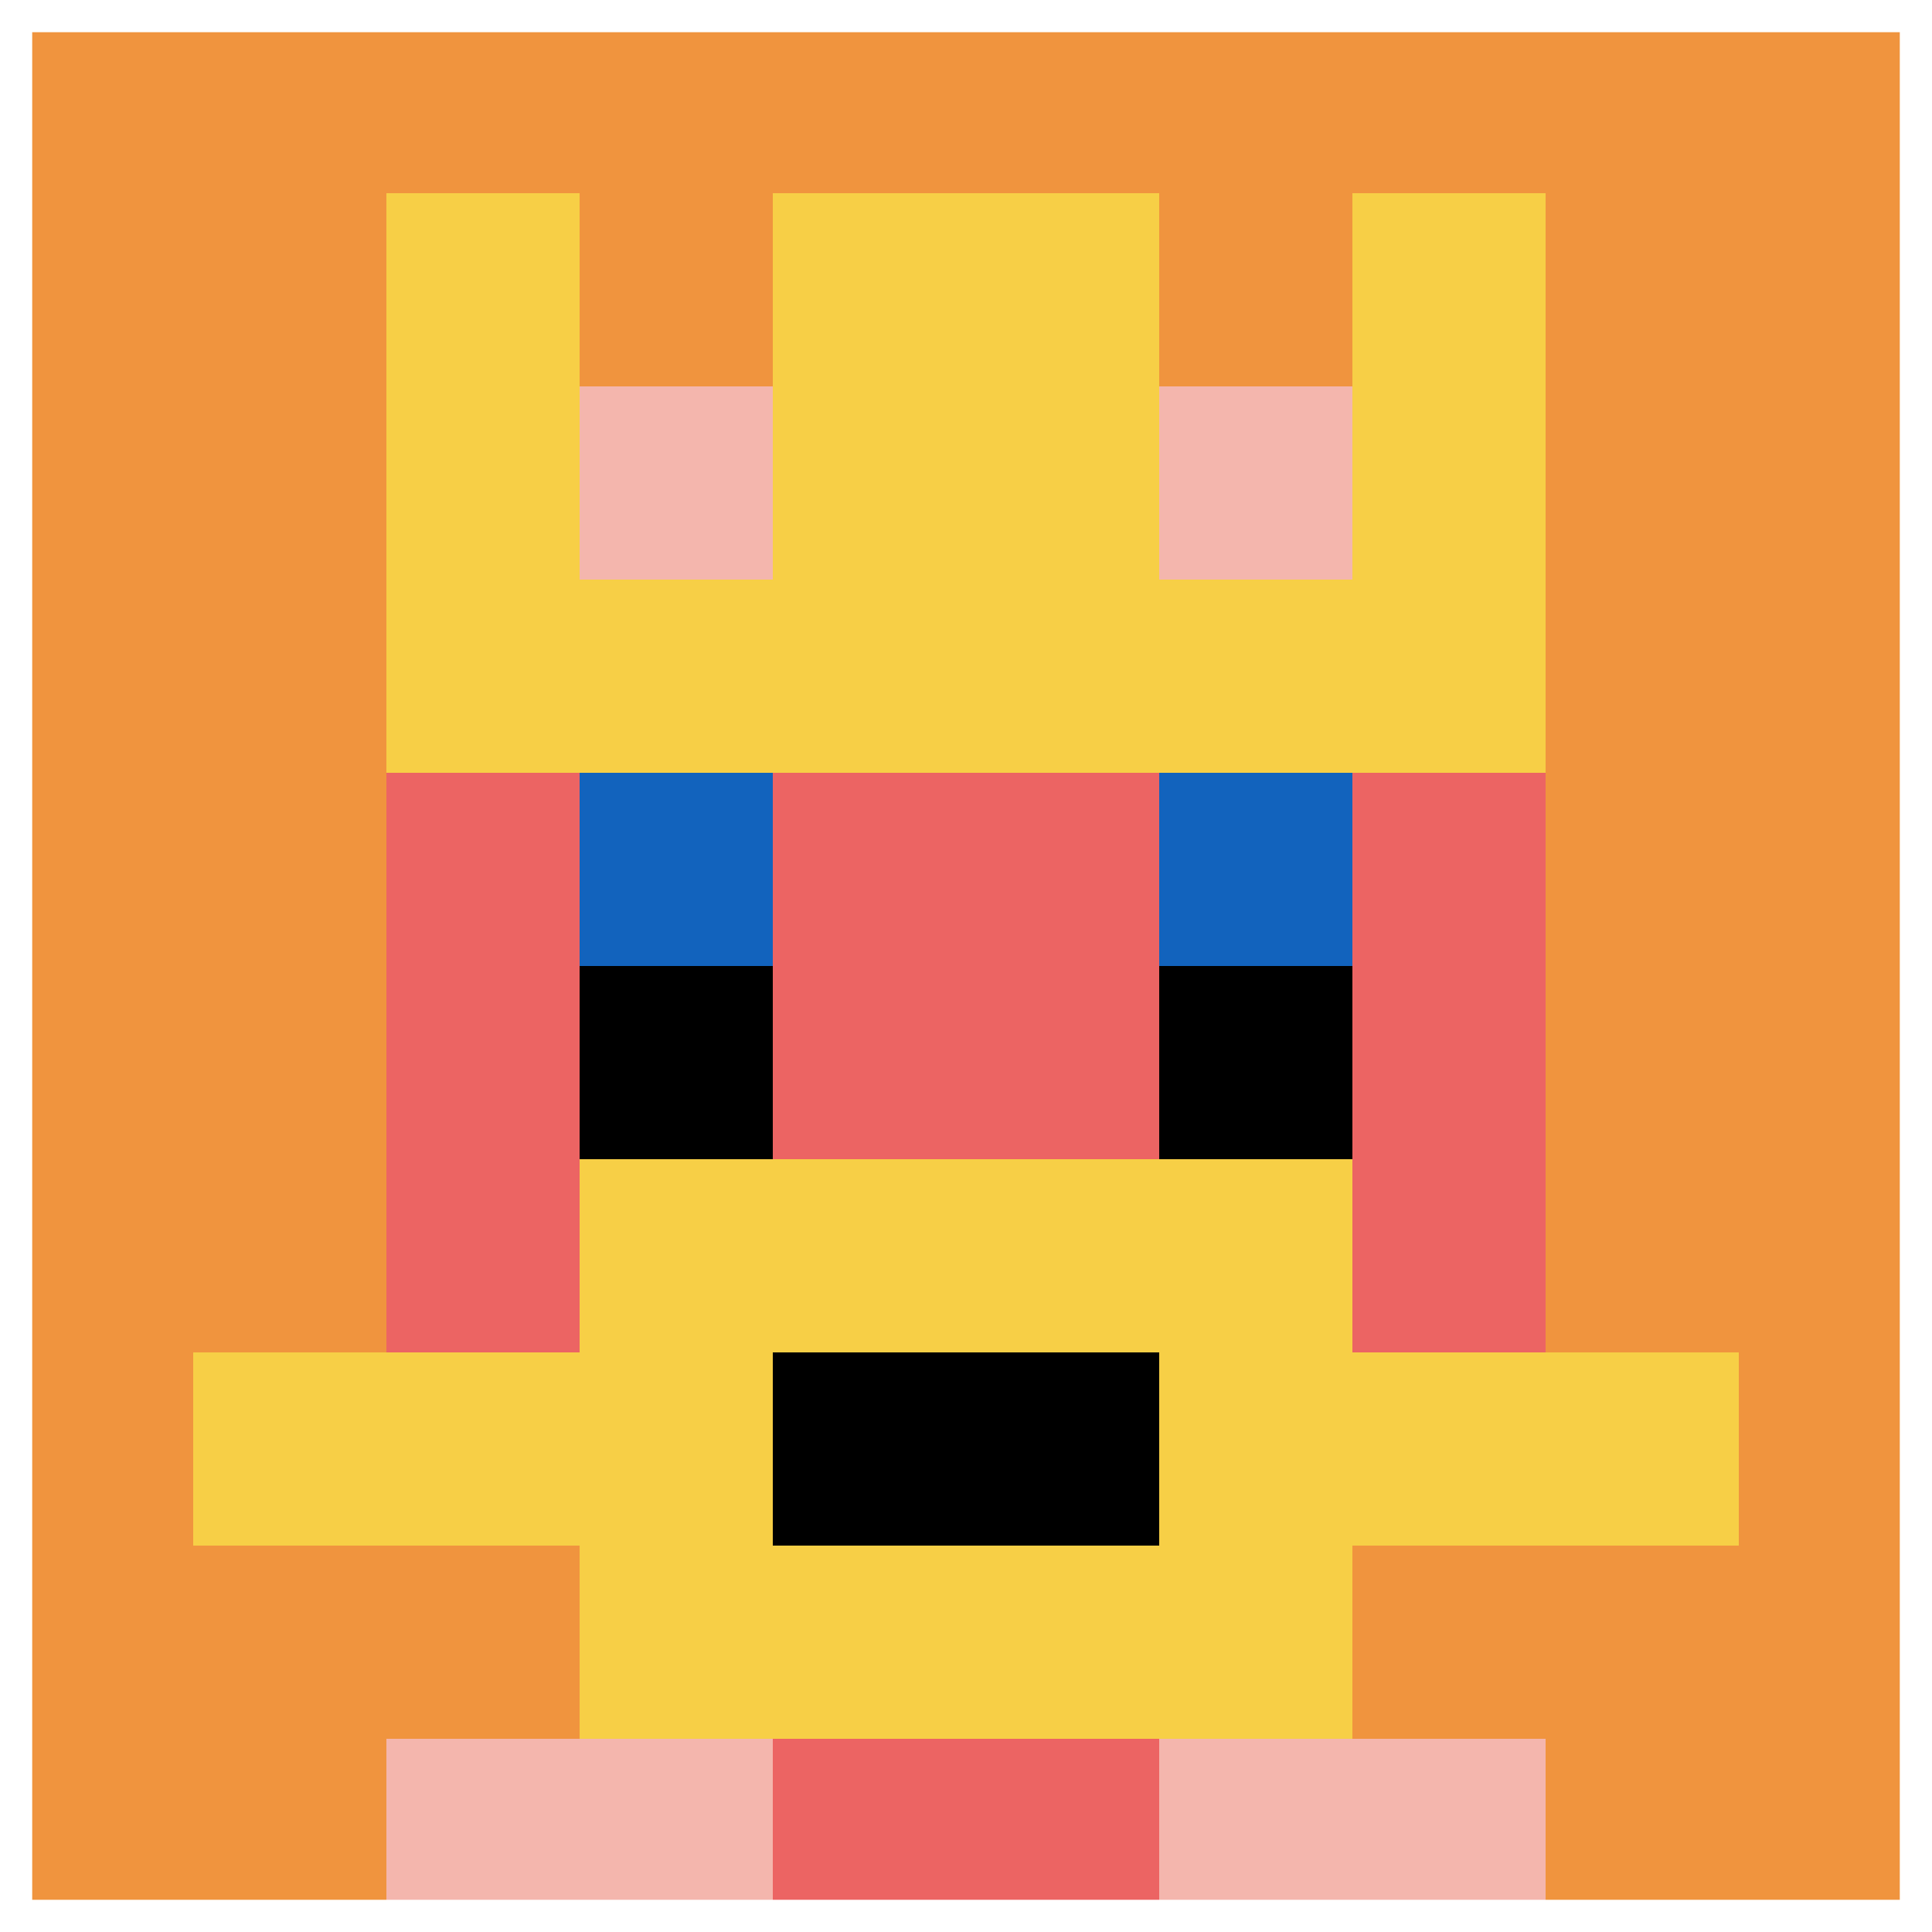
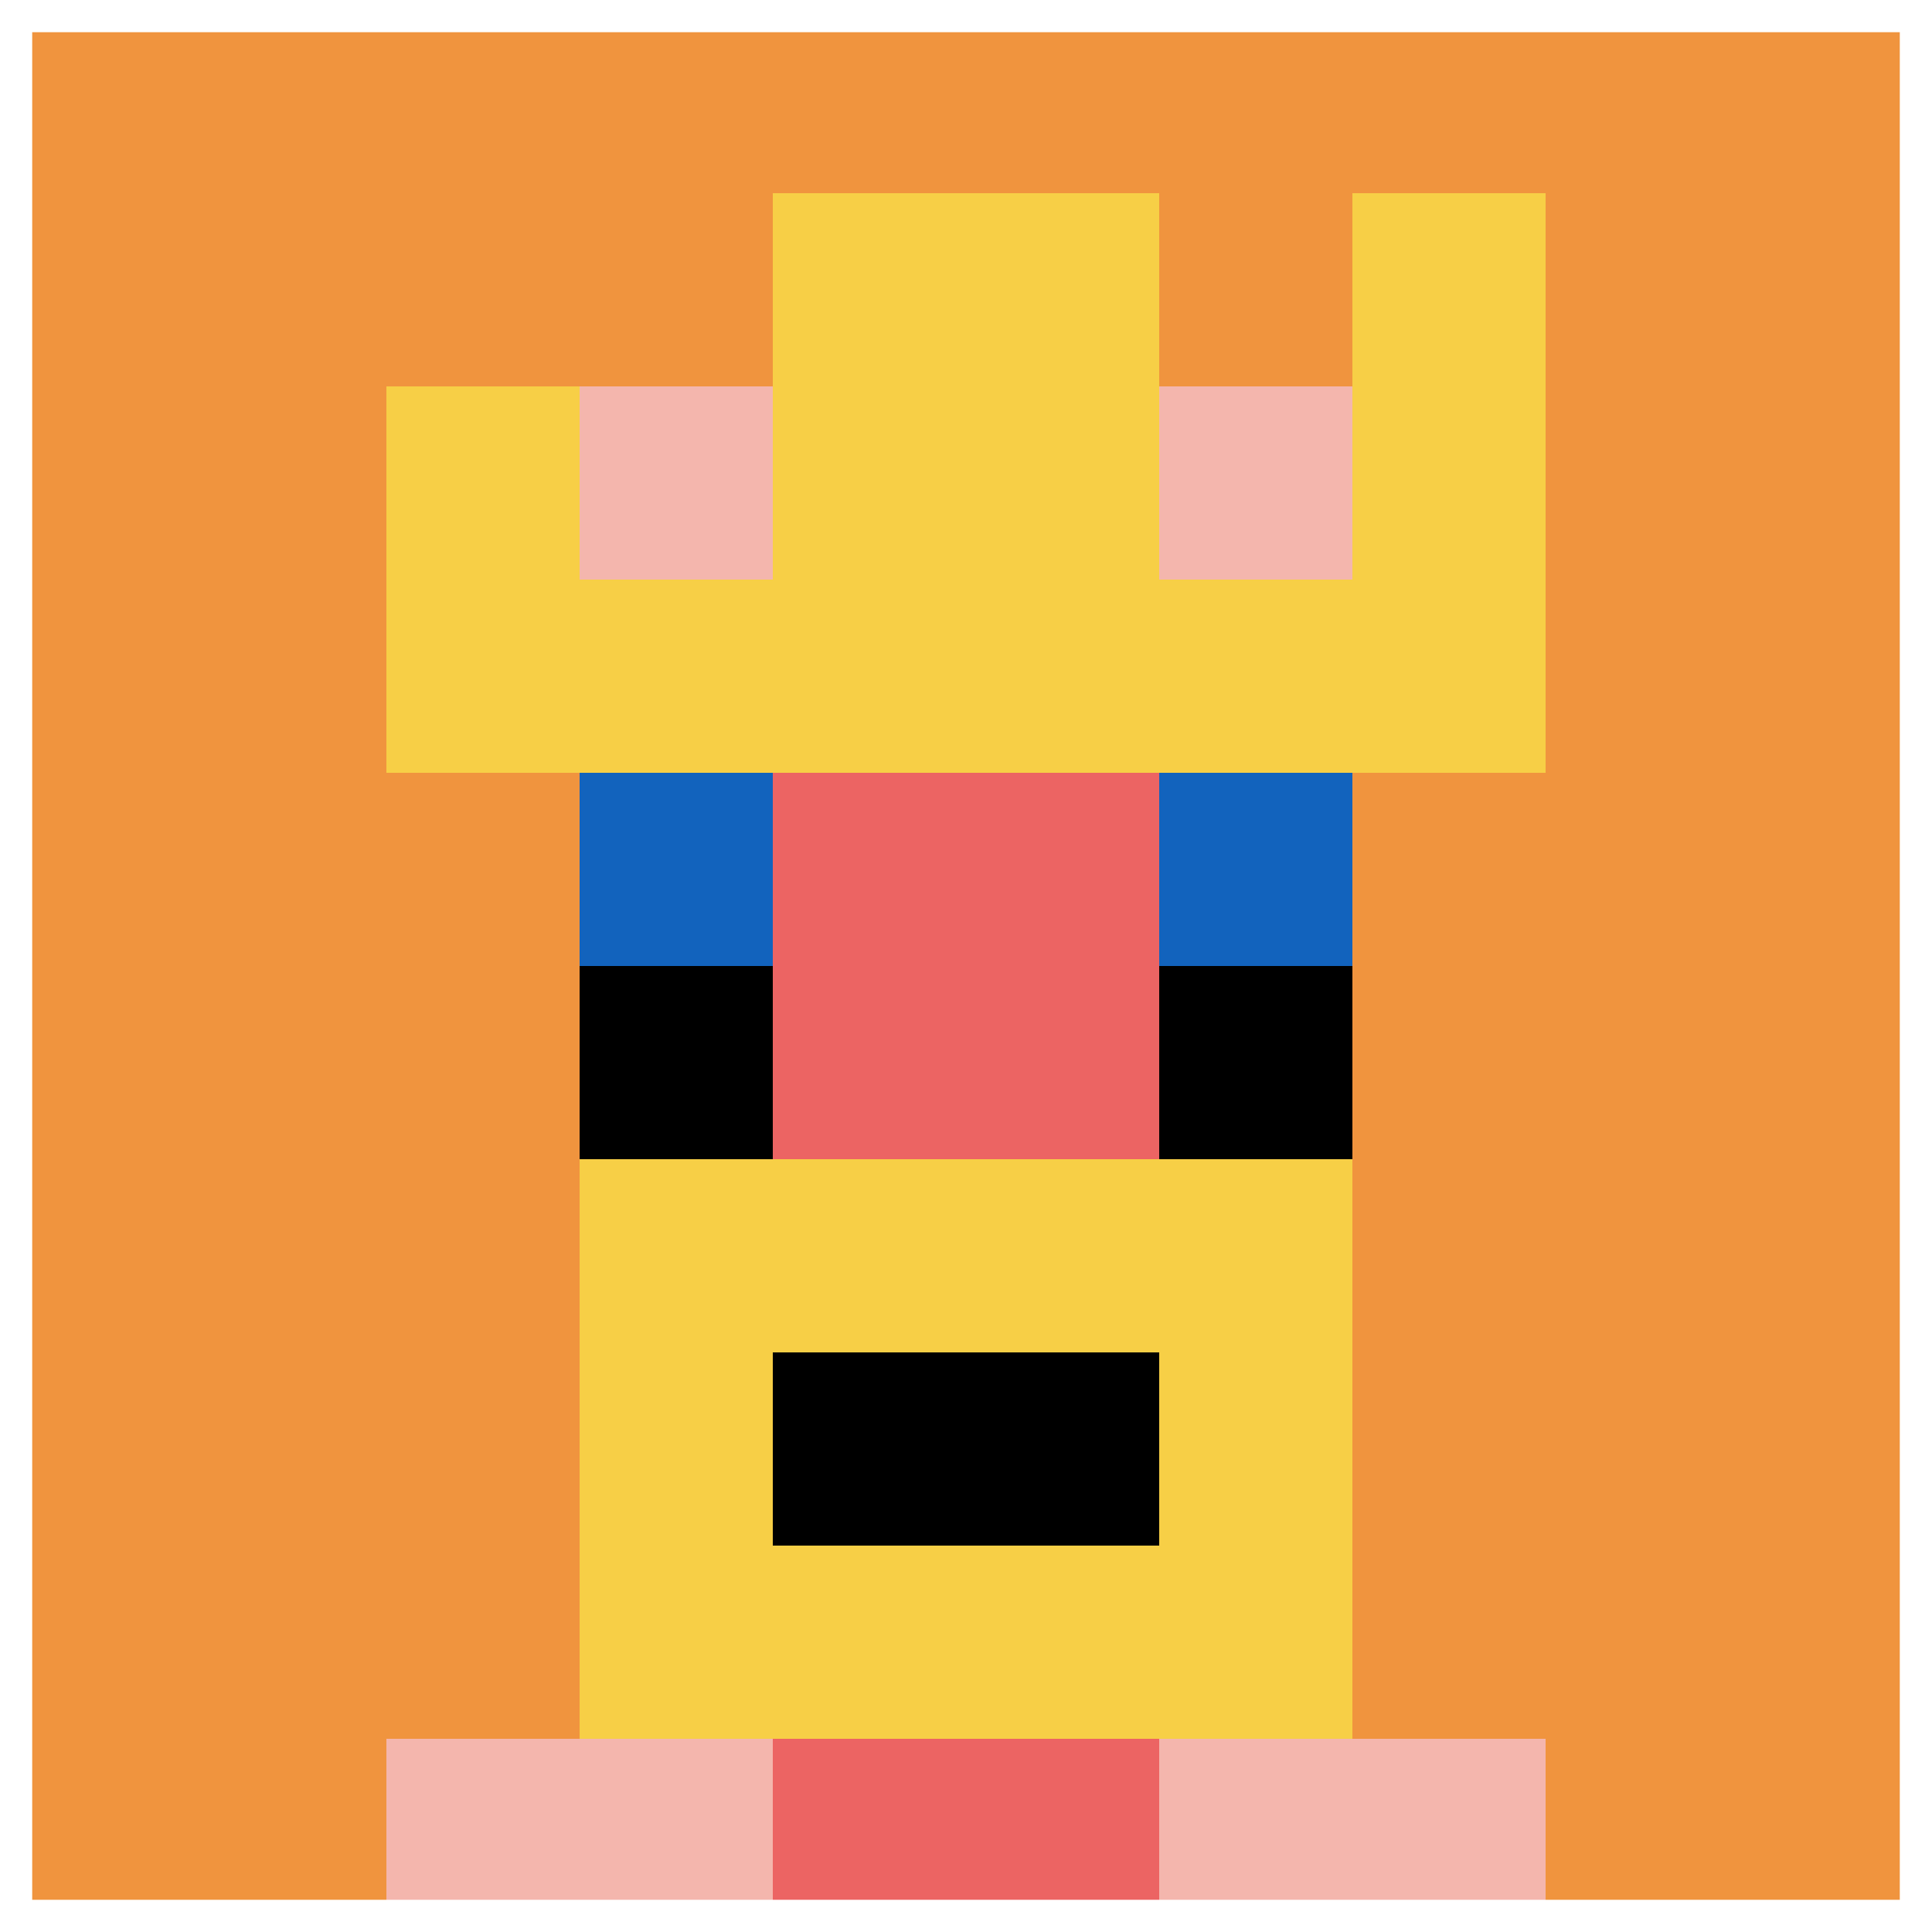
<svg xmlns="http://www.w3.org/2000/svg" version="1.1" width="1004" height="1004">
  <title>'goose-pfp-920559' by Dmitri Cherniak</title>
  <desc>seed=920559
backgroundColor=#3dd886
padding=0
innerPadding=0
timeout=3600
dimension=1
border=true
Save=function(){return n.handleSave()}
frame=161

Rendered at Sun Sep 15 2024 10:47:24 GMT+0200 (Центральная Европа, летнее время)
Generated in &lt;1ms
</desc>
  <defs />
  <rect width="100%" height="100%" fill="#3dd886" />
  <g>
    <g id="0-0">
      <rect x="0" y="0" height="1004" width="1004" fill="#F0943E" />
      <g>
        <rect id="0-0-3-2-4-7" x="301.2" y="200.8" width="401.6" height="702.8" fill="#EC6463" />
-         <rect id="0-0-2-3-6-5" x="200.8" y="301.2" width="602.4" height="502" fill="#EC6463" />
        <rect id="0-0-4-8-2-2" x="401.6" y="803.2" width="200.8" height="200.8" fill="#EC6463" />
-         <rect id="0-0-1-7-8-1" x="100.4" y="702.8" width="803.2" height="100.4" fill="#F7CF46" />
        <rect id="0-0-3-6-4-3" x="301.2" y="602.4" width="401.6" height="301.2" fill="#F7CF46" />
        <rect id="0-0-4-7-2-1" x="401.6" y="702.8" width="200.8" height="100.4" fill="#000000" />
        <rect id="0-0-3-4-1-1" x="301.2" y="401.6" width="100.4" height="100.4" fill="#1263BD" />
        <rect id="0-0-6-4-1-1" x="602.4" y="401.6" width="100.4" height="100.4" fill="#1263BD" />
        <rect id="0-0-3-5-1-1" x="301.2" y="502" width="100.4" height="100.4" fill="#000000" />
        <rect id="0-0-6-5-1-1" x="602.4" y="502" width="100.4" height="100.4" fill="#000000" />
-         <rect id="0-0-2-1-1-2" x="200.8" y="100.4" width="100.4" height="200.8" fill="#F7CF46" />
        <rect id="0-0-4-1-2-2" x="401.6" y="100.4" width="200.8" height="200.8" fill="#F7CF46" />
        <rect id="0-0-7-1-1-2" x="702.8" y="100.4" width="100.4" height="200.8" fill="#F7CF46" />
        <rect id="0-0-2-2-6-2" x="200.8" y="200.8" width="602.4" height="200.8" fill="#F7CF46" />
        <rect id="0-0-3-2-1-1" x="301.2" y="200.8" width="100.4" height="100.4" fill="#F4B6AD" />
        <rect id="0-0-6-2-1-1" x="602.4" y="200.8" width="100.4" height="100.4" fill="#F4B6AD" />
        <rect id="0-0-2-9-2-1" x="200.8" y="903.6" width="200.8" height="100.4" fill="#F4B6AD" />
        <rect id="0-0-6-9-2-1" x="602.4" y="903.6" width="200.8" height="100.4" fill="#F4B6AD" />
      </g>
      <rect x="0" y="0" stroke="white" stroke-width="33.467" height="1004" width="1004" fill="none" />
    </g>
  </g>
</svg>